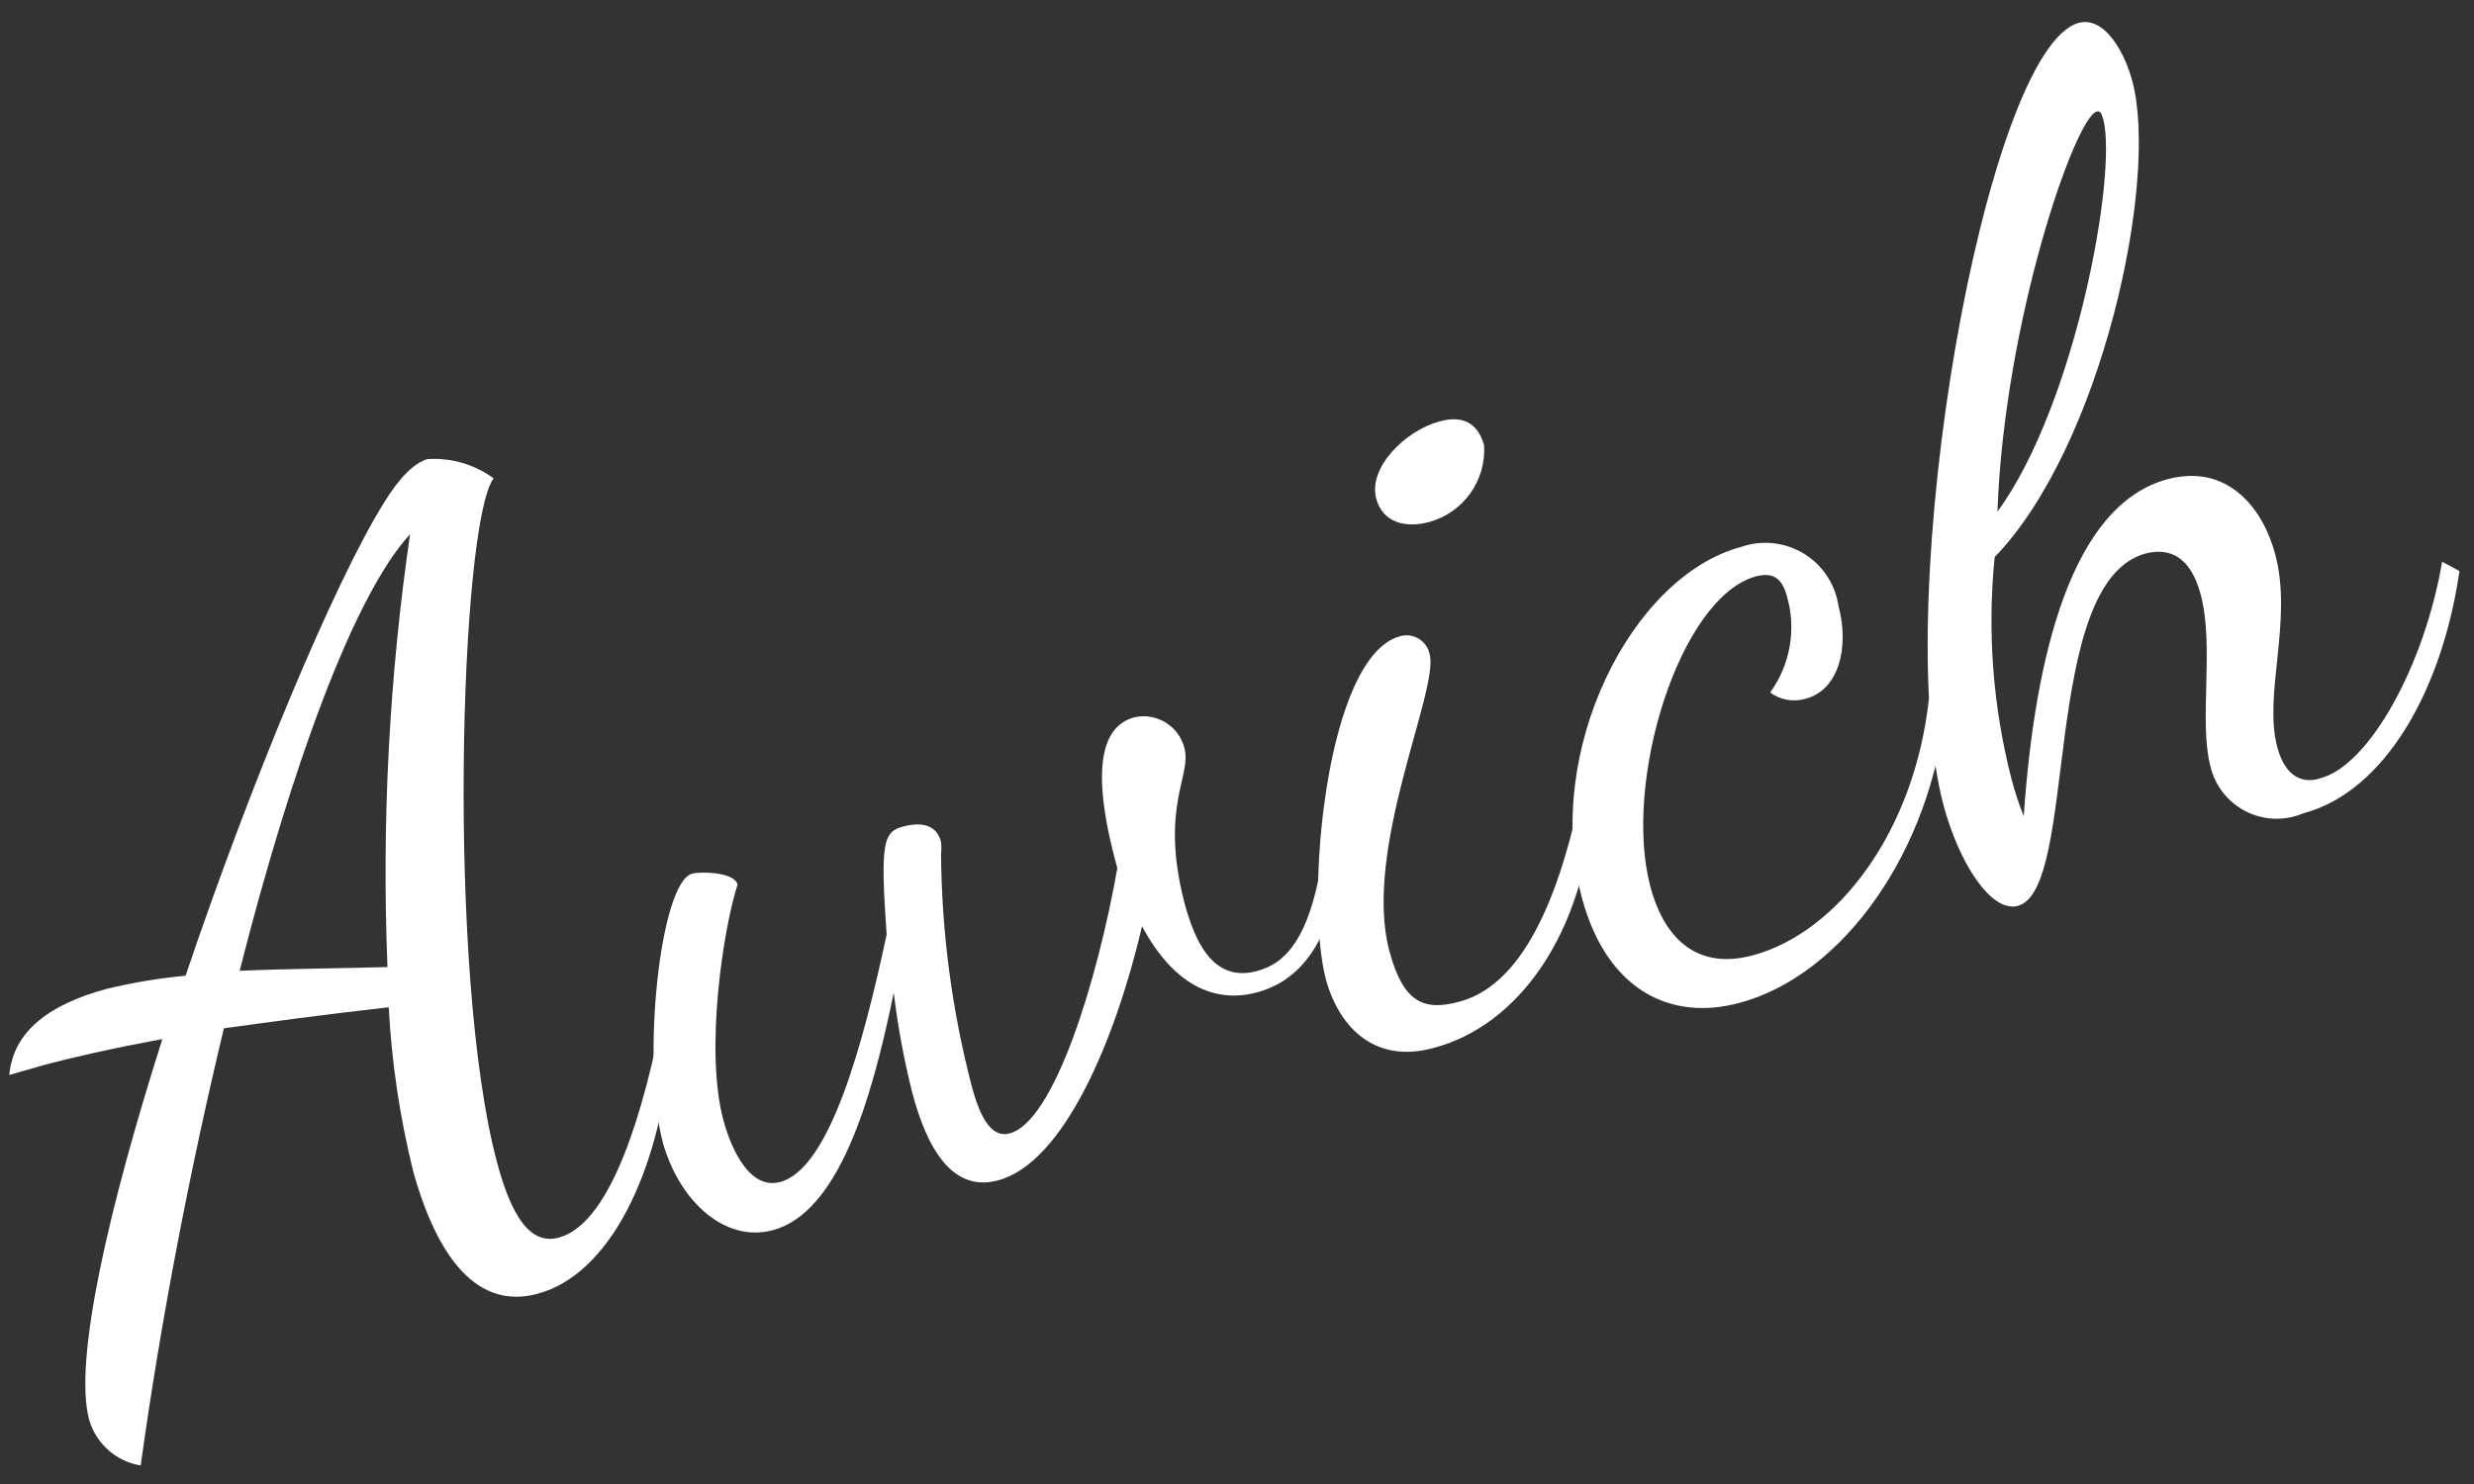
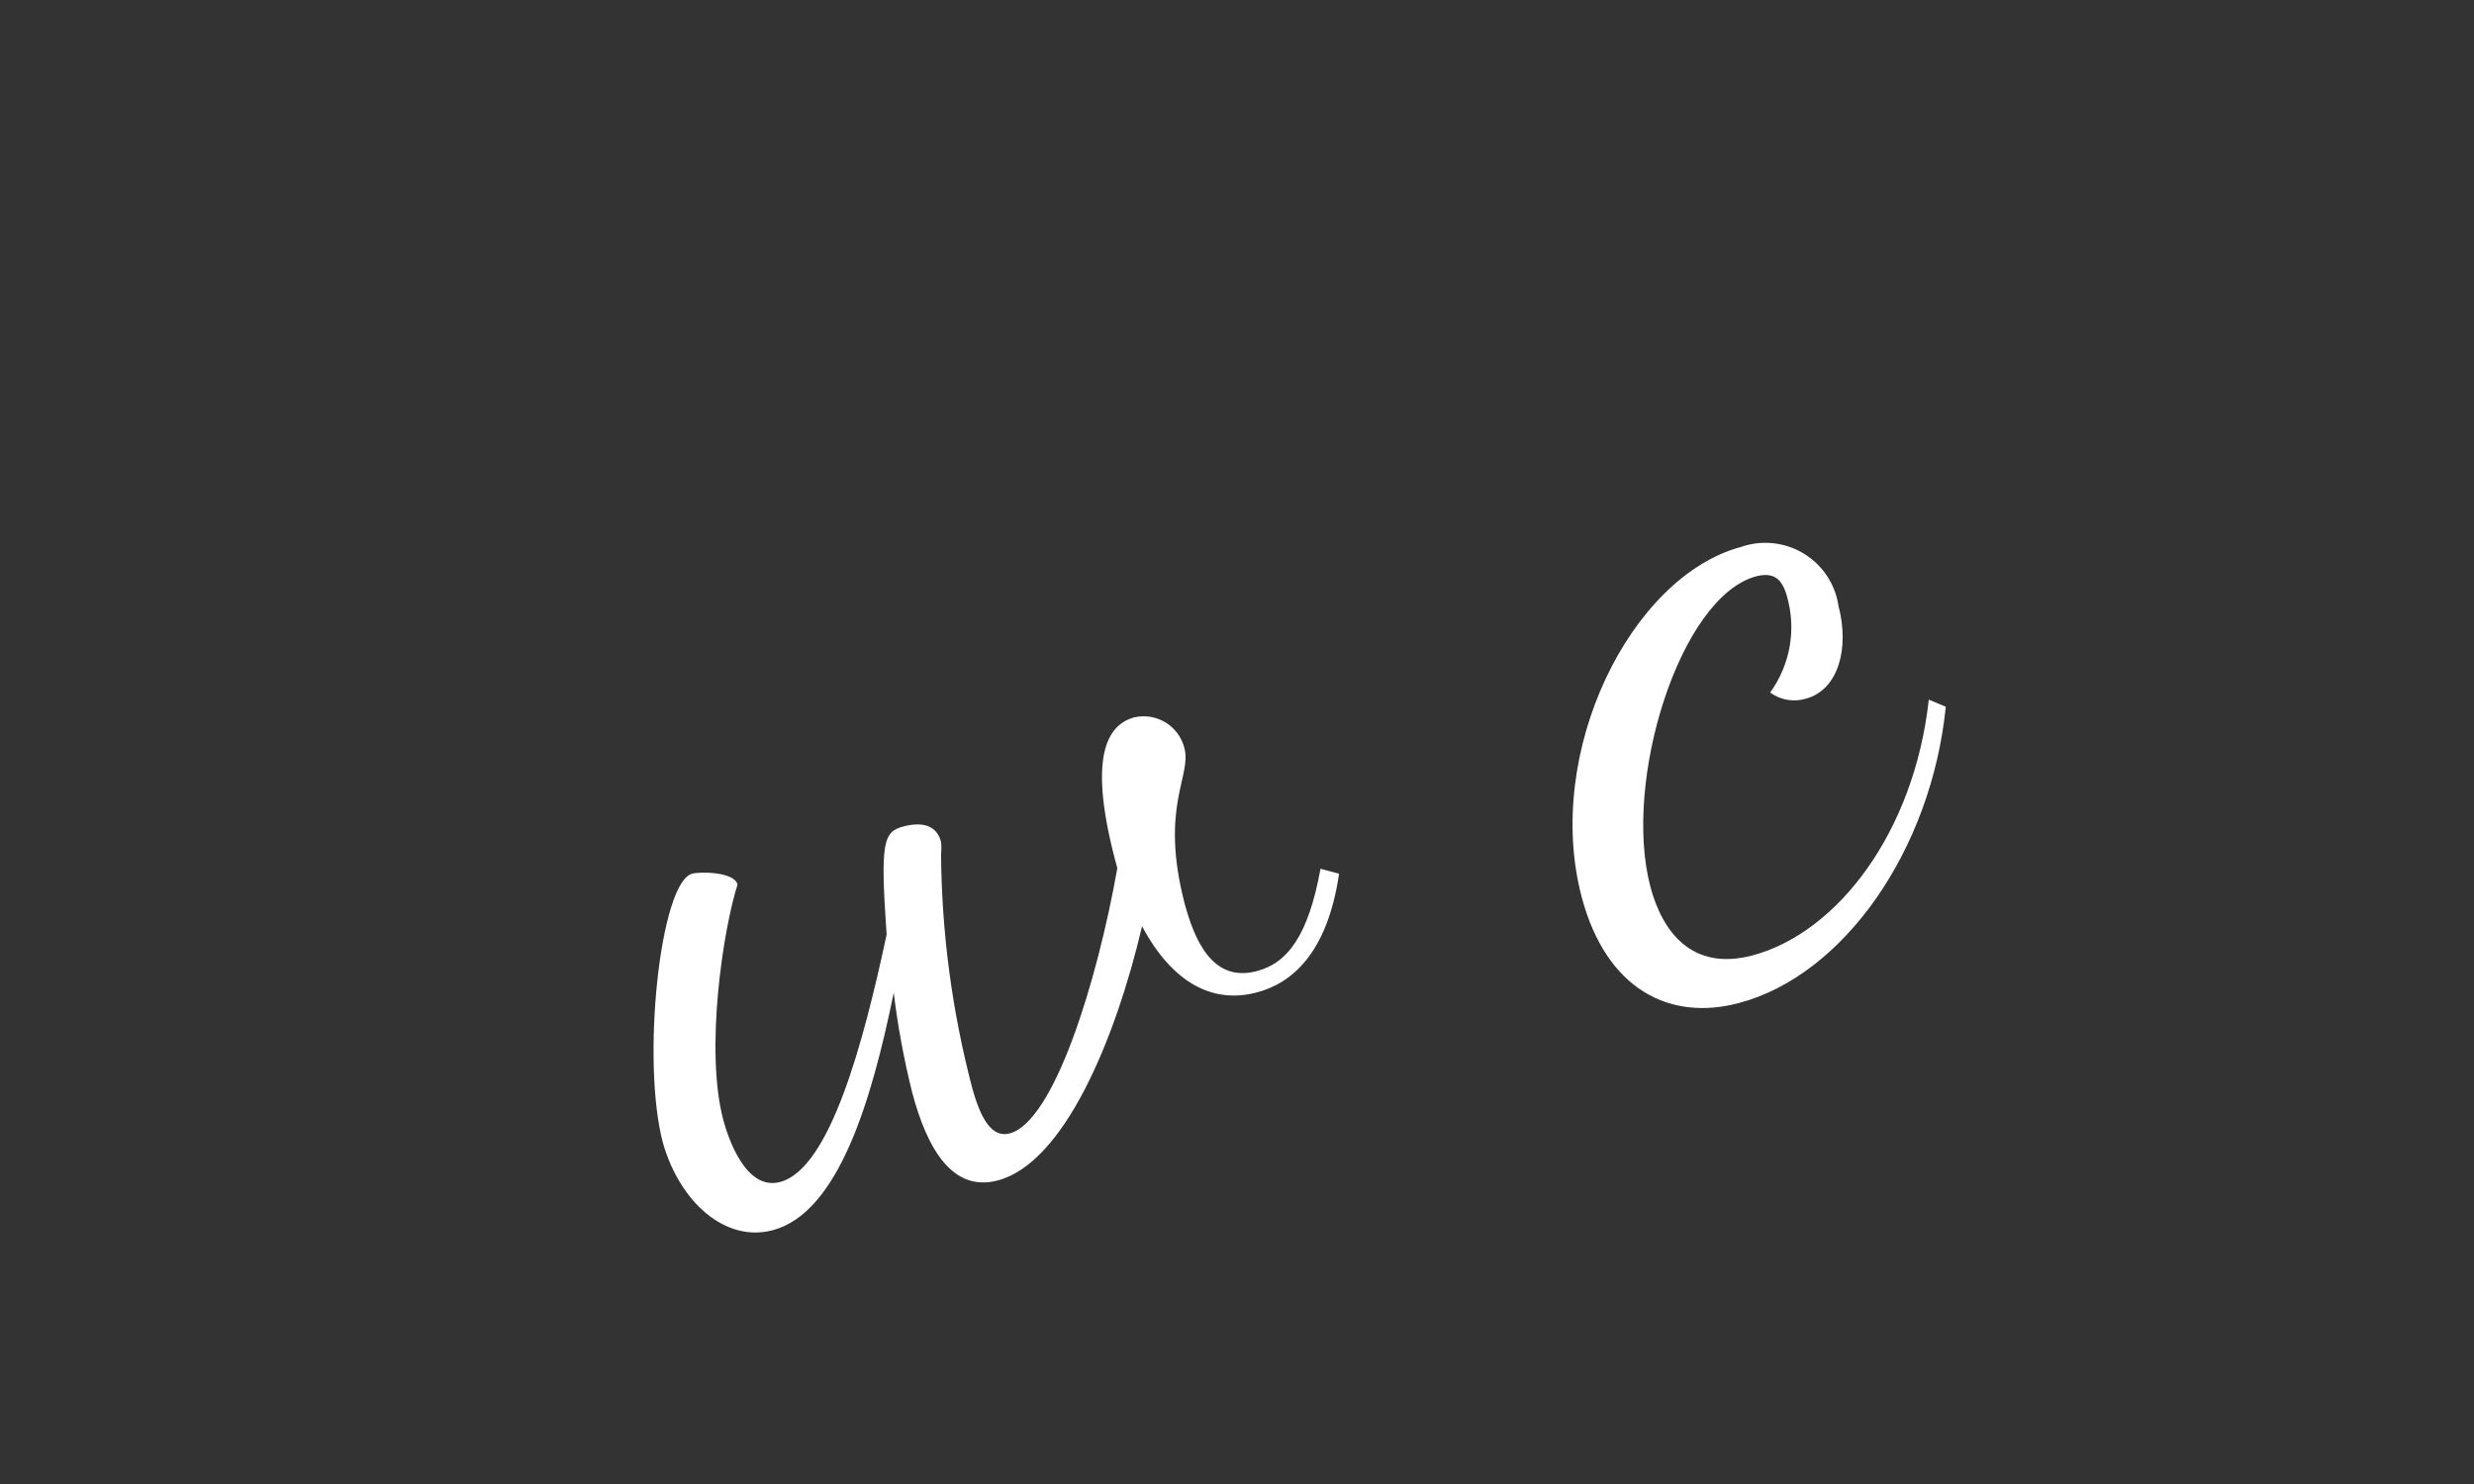
<svg xmlns="http://www.w3.org/2000/svg" width="80px" height="48px" viewBox="0 0 80 48" version="1.1">
  <rect x="0" y="0" width="80" height="48" fill="#333333" stroke="none" />
  <g id="Page-2" stroke="none" stroke-width="1" fill="none" fill-rule="evenodd">
    <g id="Artboard" transform="translate(-56, -58)" fill="#FFFFFF" fill-rule="nonzero">
      <g id="b-group03_name" transform="translate(50, 10)">
        <g id="Group" transform="translate(6, 48)">
-           <path d="M0.3,34.77 C0.43,33.32 1.66,32.47 3.43,31.99 C4.275,31.784 5.134,31.64 6,31.56 C8.12,25.29 10.8,18.86 12.41,16.27 C12.93,15.42 13.41,14.97 13.82,14.85 C14.584,14.799 15.342,15.018 15.96,15.47 C14.87,16.96 14.44,31.47 16.07,37.59 C16.54,39.36 17.16,40.28 18.07,40.03 C19.29,39.7 20.38,37.66 21.25,33.66 L21.69,33.91 C21.3,38 19.69,41.24 17.37,41.85 C15.46,42.36 14.16,40.73 13.37,37.92 C12.933,36.17 12.666,34.381 12.57,32.58 C10.43,32.82 8.71,33.06 7.24,33.26 C6.13,37.88 5.18,42.83 4.55,47.4 C3.751,47.271 3.099,46.689 2.88,45.91 C2.37,44 3.53,39.02 5.25,33.61 C3.51,33.93 2.32,34.21 1.45,34.44 L0.3,34.77 Z M7.75,31.4 C9.41,31.33 11.12,31.32 12.53,31.28 C12.34,26.601 12.585,21.914 13.26,17.28 C11.45,19.24 9.43,24.78 7.75,31.4 Z" id="Shape" />
          <path d="M43.3,28.26 C42.92,30.86 41.75,31.81 40.64,32.1 C39.21,32.48 37.91,31.79 36.93,29.96 C36.06,33.66 34.4,37.61 32.27,38.18 C30.81,38.57 29.98,37.18 29.49,35.31 C29.228,34.256 29.031,33.188 28.9,32.11 C28.19,35.58 27.12,39.22 24.99,39.79 C23.46,40.2 21.99,38.89 21.44,36.98 C20.73,34.34 21.34,28.54 22.38,28.26 C22.62,28.19 23.74,28.19 23.85,28.61 C23.4,30 22.78,33.93 23.39,36.23 C23.55,36.82 24.12,38.53 25.23,38.23 C26.83,37.8 27.91,33.78 28.67,30.23 C28.46,27.23 28.56,26.9 29.22,26.73 C29.88,26.56 30.3,26.73 30.43,27.23 C30.444,27.363 30.444,27.497 30.43,27.63 C30.45,30.172 30.786,32.701 31.43,35.16 C31.72,36.24 32.1,36.81 32.65,36.66 C34.08,36.28 35.48,31.76 36.13,28.08 C35.13,24.46 35.81,23.43 36.69,23.2 C37.409,23.043 38.122,23.486 38.3,24.2 C38.54,25.1 37.5,26.09 38.3,29.2 C38.61,30.35 39.18,31.8 40.64,31.41 C41.64,31.15 42.31,30.25 42.7,28.1 L43.3,28.26 Z" id="Shape" />
-           <path d="M46.23,21.17 C46.54,22.32 44.05,27.5 44.93,30.77 C45.38,32.44 46.05,32.71 47.19,32.4 C48.76,31.98 50.19,30.14 51.12,25.64 L51.53,25.9 C51.25,30.26 49.05,33.2 46.34,33.9 C44.53,34.39 43.34,33.33 42.88,31.7 C42.17,29.06 42.88,21.22 45.27,20.58 C45.476,20.52 45.698,20.55 45.881,20.662 C46.064,20.774 46.191,20.959 46.23,21.17 Z M44.5,16.12 C44.24,15.12 45.44,13.93 46.55,13.63 C47.25,13.44 47.77,13.63 47.99,14.4 C48.061,15.538 47.328,16.571 46.23,16.88 C45.47,17.09 44.71,16.92 44.5,16.12 Z" id="Shape" />
          <path d="M59.45,19.6 C59.81,20.96 59.45,22.32 58.39,22.6 C57.997,22.717 57.571,22.643 57.24,22.4 C57.886,21.508 58.089,20.37 57.79,19.31 C57.64,18.75 57.38,18.49 56.79,18.64 C54.32,19.3 52.46,25.28 53.37,28.69 C53.75,30.12 54.7,31.43 56.68,30.9 C59.43,30.16 61.9,26.9 62.37,22.63 L62.92,22.86 C62.45,27.5 59.62,31.54 56.24,32.44 C54.01,33.04 51.95,32.02 51.15,29.03 C49.9,24.33 52.74,18.64 56.3,17.69 C56.973,17.456 57.715,17.534 58.325,17.904 C58.934,18.273 59.346,18.895 59.45,19.6 Z" id="Shape" />
-           <path d="M71.16,19.22 C70.83,18 70.16,17.71 69.39,17.9 C65.95,18.82 67.23,28.77 65.25,29.3 C64.38,29.53 63.35,27.91 62.85,26.06 C61.08,19.4 64.19,1.56 67.22,0.74 C68.05,0.52 68.7,1.68 68.95,2.62 C69.82,5.86 67.95,14.45 64.5,18.02 C64.257,20.434 64.443,22.871 65.05,25.22 C65.156,25.621 65.286,26.015 65.44,26.4 C65.8,21.2 66.99,16.33 70.09,15.5 C72,14.99 73.16,16.39 73.57,17.92 C74.15,20.08 73.18,22.46 73.64,24.17 C73.89,25.11 74.45,25.37 75.04,25.17 C76.61,24.75 78.39,21.55 78.97,18.17 L79.53,18.47 C78.98,22.27 77.15,25.6 74.47,26.31 C73.869,26.563 73.187,26.536 72.608,26.236 C72.028,25.937 71.612,25.396 71.47,24.76 C71.1,23.3 71.61,20.89 71.16,19.22 Z M64.59,16.55 C67.1,13.12 68.48,5.63 68.01,3.85 C67.95,3.64 67.9,3.58 67.8,3.61 C67.1,3.79 64.81,10.4 64.59,16.55 Z" id="Shape" />
        </g>
      </g>
    </g>
  </g>
</svg>